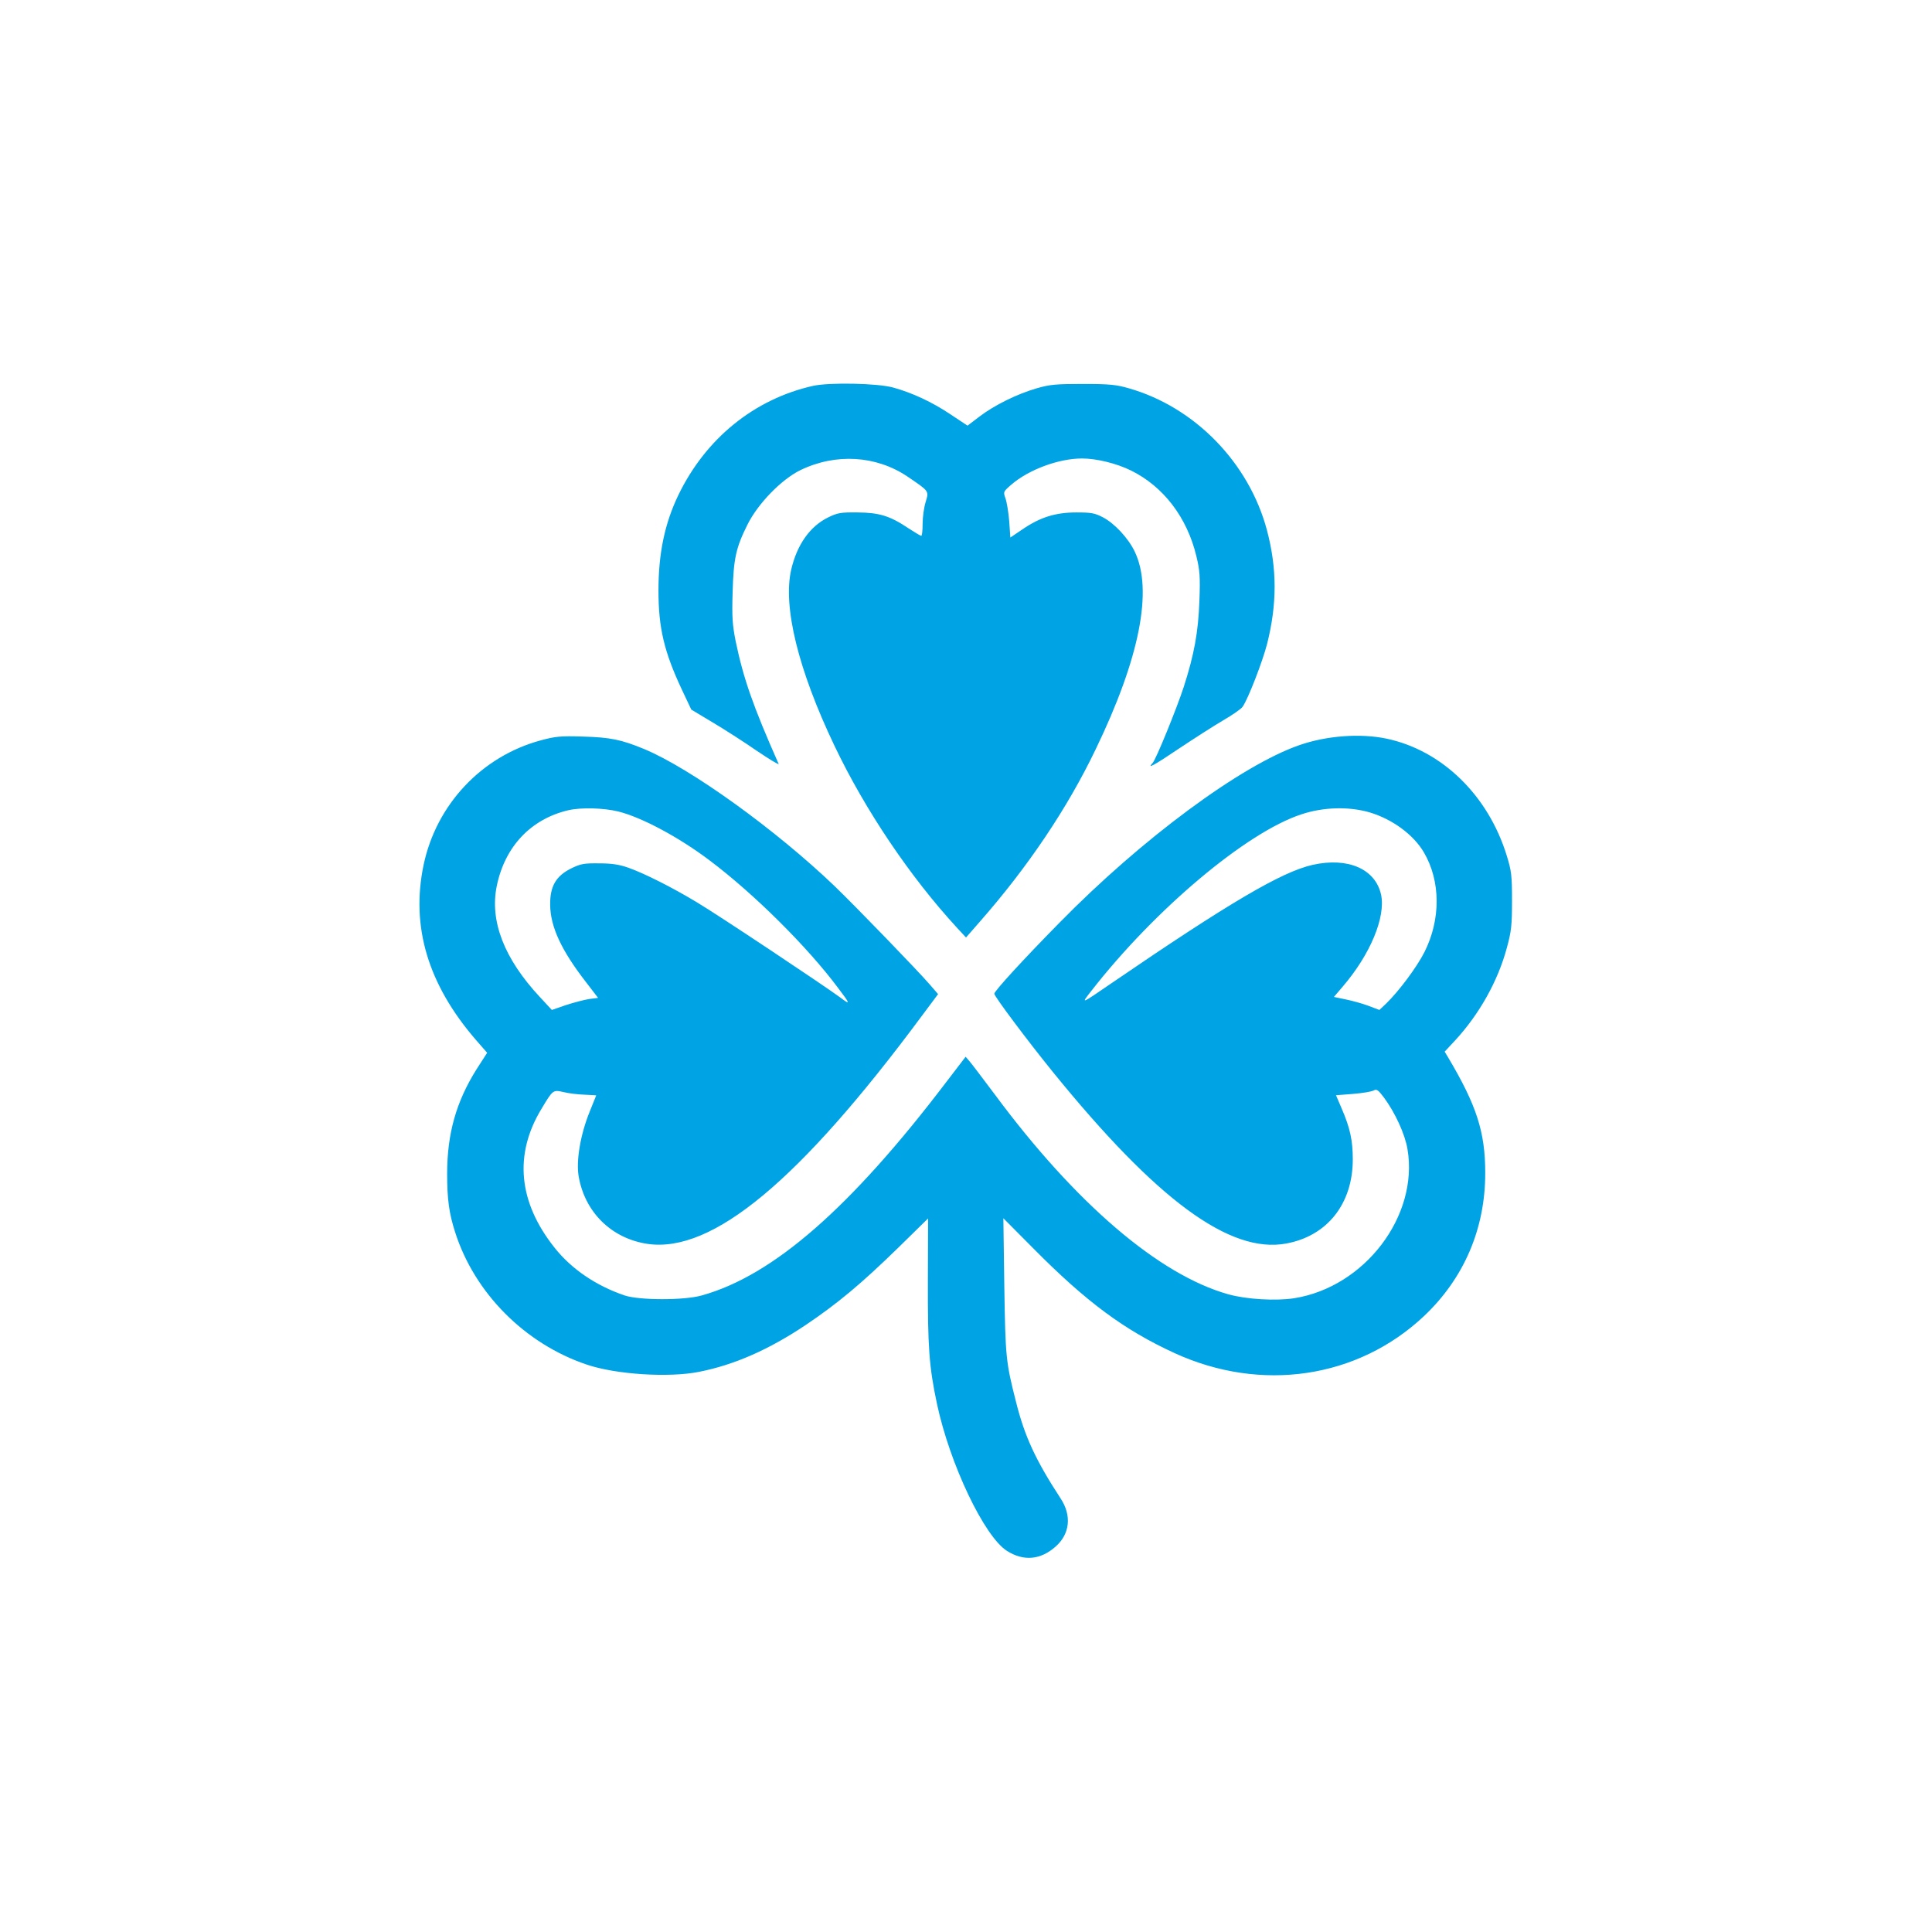
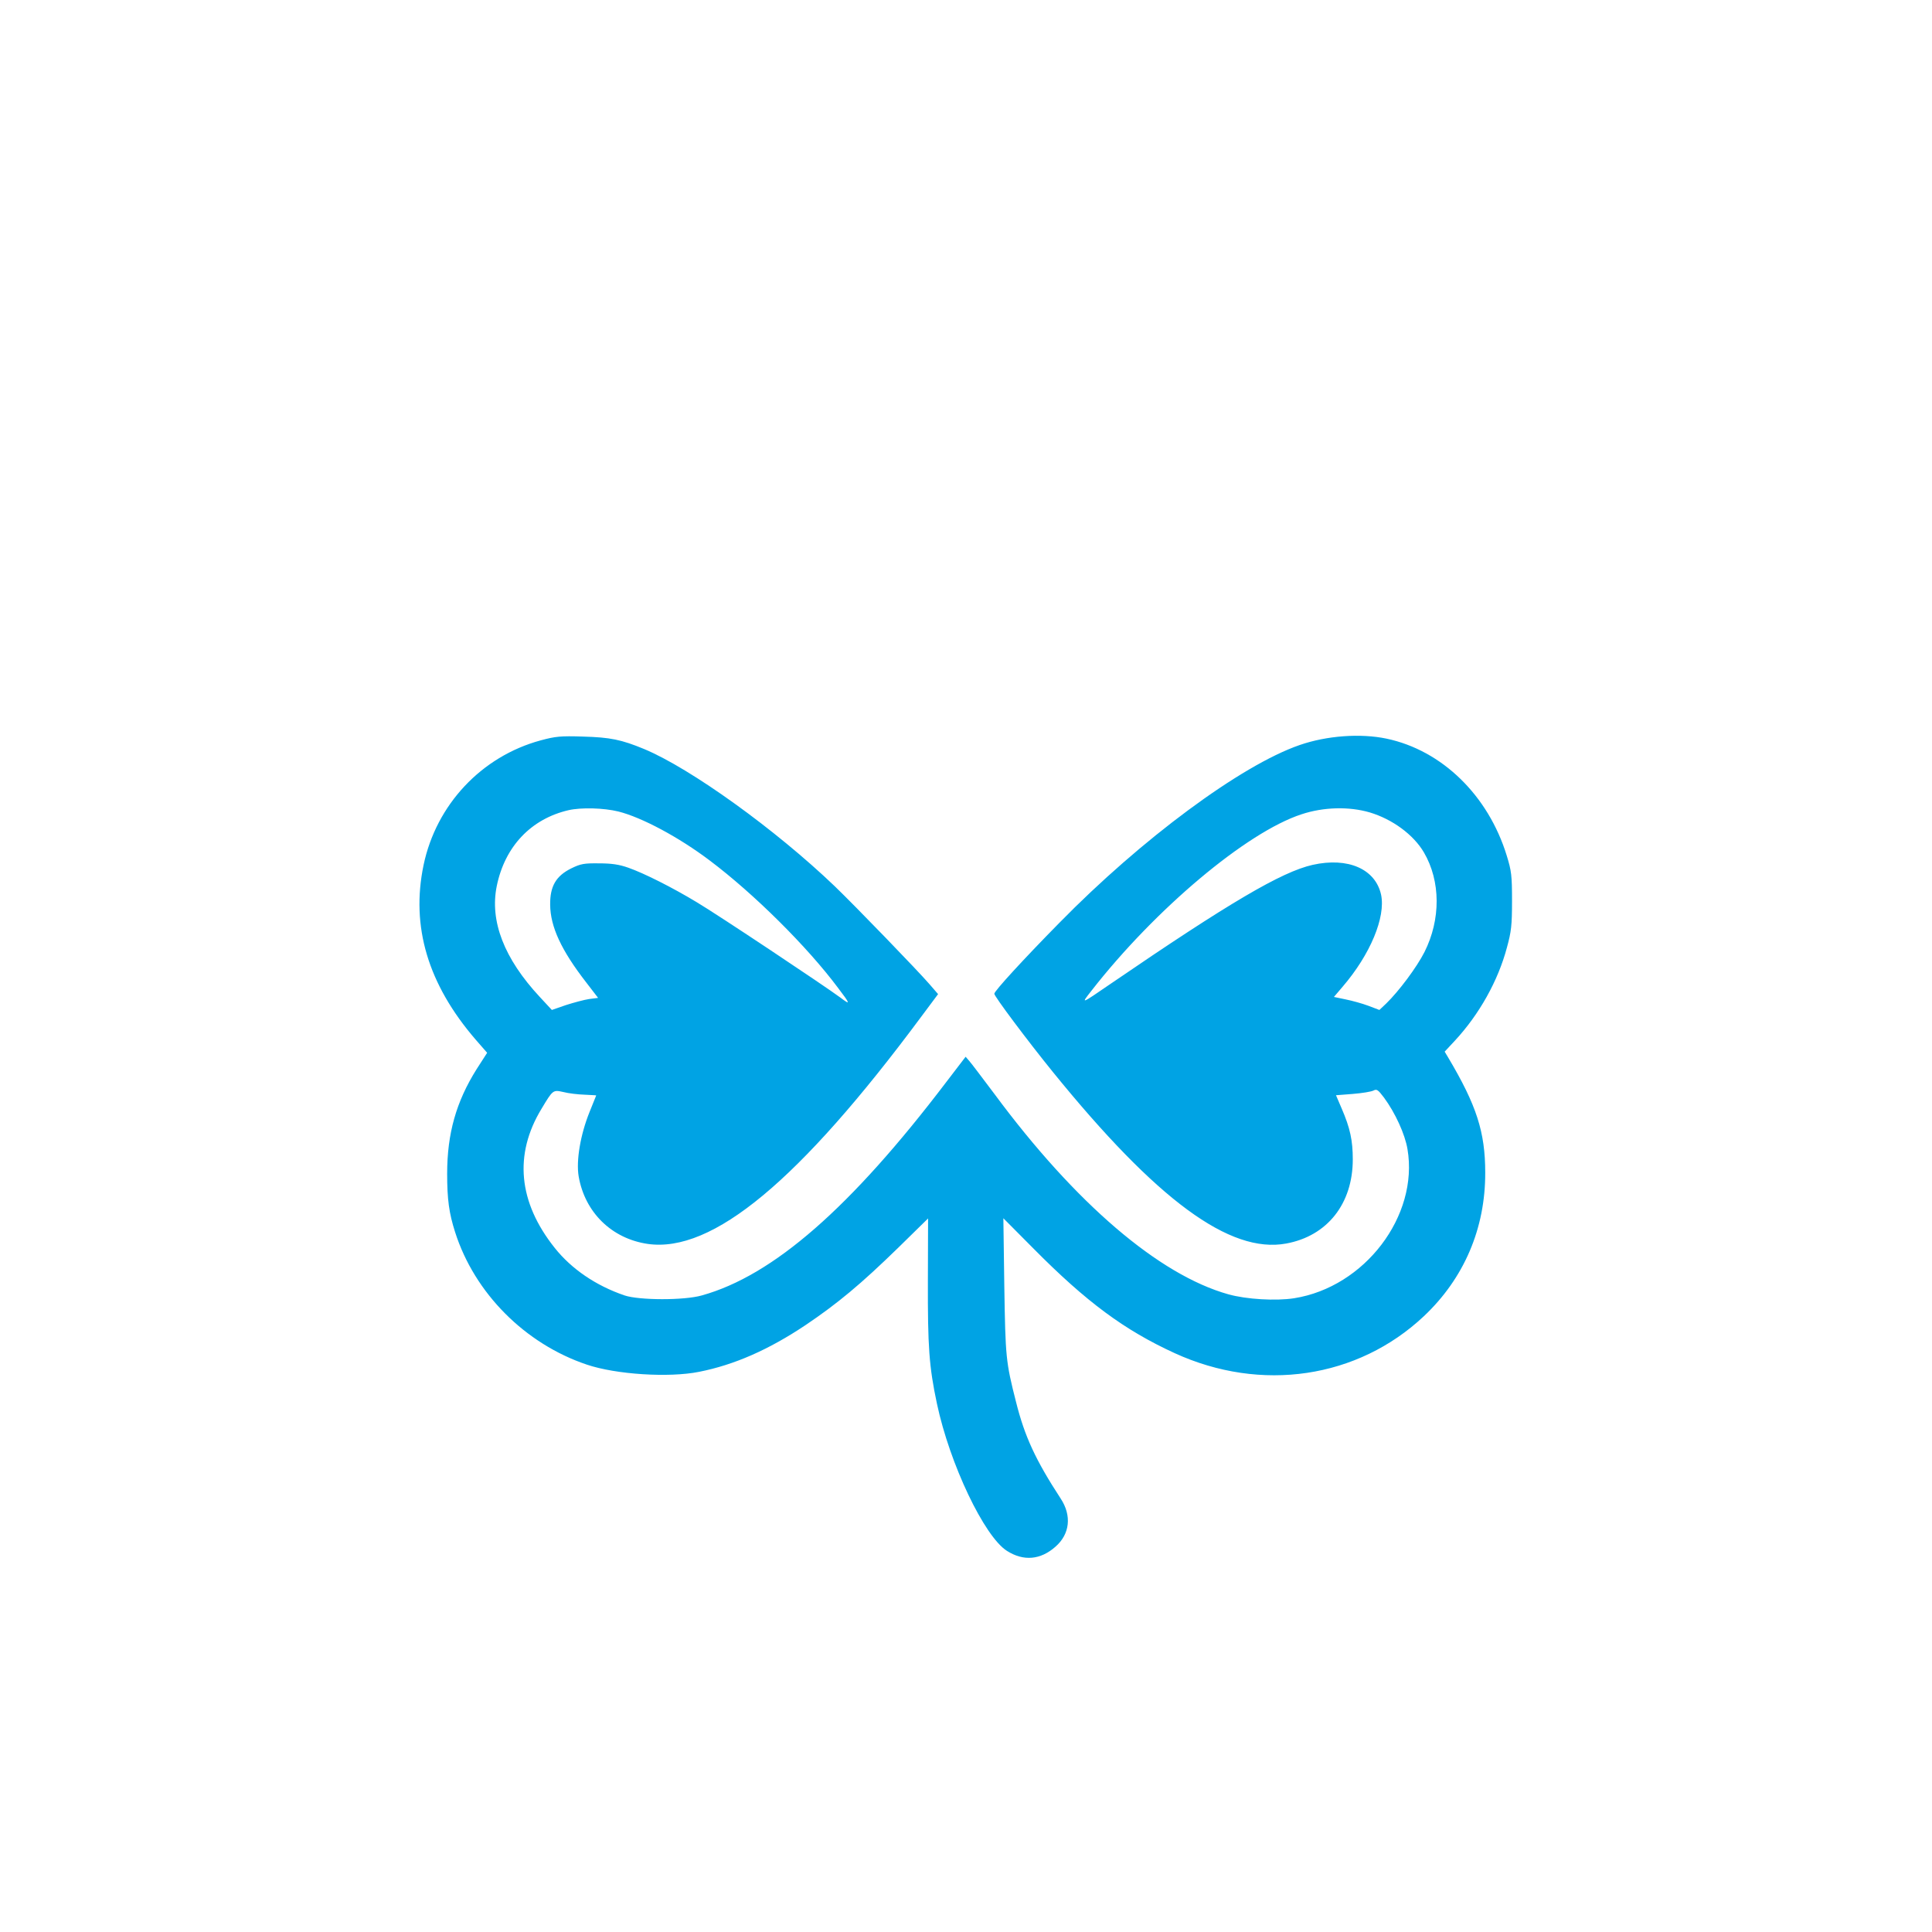
<svg xmlns="http://www.w3.org/2000/svg" version="1.0" width="1024pt" height="1024pt" viewBox="0 0 1024 1024" preserveAspectRatio="xMidYMid meet">
  <g transform="translate(0,1024) scale(0.1,-0.1)" fill="#00a3e4" stroke="none">
-     <path d="M4310 8195 c-312 -70 -570 -279 -715 -580 -72 -150 -105 -308 -105 -505 0 -198 30 -324 123 -523 l51 -108 110 -66 c61 -36 167 -104 235 -151 68 -46 121 -78 118 -71 -137 309 -187 454 -228 651 -17 87 -20 127 -16 258 5 179 17 236 79 360 56 112 180 239 280 288 187 91 402 78 568 -34 116 -79 114 -75 96 -135 -9 -29 -16 -81 -16 -116 0 -35 -3 -63 -7 -63 -5 0 -35 19 -68 40 -98 66 -155 83 -270 84 -90 1 -106 -2 -157 -27 -95 -47 -163 -143 -194 -274 -46 -196 36 -532 229 -936 163 -342 402 -696 649 -964 l48 -52 76 87 c252 287 462 599 611 910 234 484 305 846 207 1049 -34 71 -107 149 -168 181 -44 23 -63 26 -141 26 -110 0 -191 -25 -285 -89 l-65 -44 -6 87 c-4 48 -13 102 -20 121 -12 34 -12 35 32 73 92 79 250 138 374 138 77 0 183 -26 260 -64 172 -85 297 -249 346 -454 18 -75 21 -107 16 -237 -6 -167 -28 -285 -83 -456 -36 -111 -148 -387 -165 -403 -33 -35 10 -11 139 76 81 54 187 122 235 150 48 28 95 60 103 72 29 41 106 240 130 334 53 211 53 398 -1 602 -95 357 -382 652 -732 752 -66 19 -102 23 -243 23 -143 0 -176 -3 -245 -23 -104 -30 -224 -89 -304 -150 l-63 -48 -92 61 c-94 63 -200 113 -302 141 -83 23 -337 28 -424 9z" />
    <path d="M2866 6316 c-314 -85 -554 -341 -621 -661 -68 -326 23 -631 275 -924 l62 -71 -56 -87 c-108 -172 -156 -341 -156 -554 0 -136 10 -209 42 -309 103 -324 371 -593 699 -703 154 -52 434 -70 594 -38 187 37 369 117 565 248 169 114 292 216 492 411 l157 154 -1 -329 c-1 -351 6 -455 48 -653 68 -320 251 -704 371 -780 88 -56 178 -48 257 22 77 67 87 165 28 255 -133 204 -191 329 -237 513 -54 212 -56 236 -62 614 l-5 359 158 -159 c283 -286 484 -434 750 -556 459 -210 970 -134 1321 196 212 200 326 464 325 761 0 215 -46 357 -197 611 l-18 30 54 58 c129 139 229 317 276 494 23 84 27 117 27 247 0 135 -3 159 -28 240 -98 319 -343 558 -637 620 -138 29 -317 16 -461 -34 -310 -107 -838 -498 -1274 -943 -190 -193 -344 -361 -344 -375 0 -14 176 -249 309 -413 553 -682 940 -966 1238 -911 218 40 353 211 353 446 0 100 -14 166 -59 270 l-30 70 90 7 c49 4 98 12 109 18 17 9 24 4 55 -37 60 -81 112 -195 125 -274 60 -354 -227 -731 -601 -790 -96 -15 -253 -6 -349 21 -367 103 -810 482 -1238 1060 -64 85 -124 165 -135 177 l-19 22 -101 -132 c-509 -670 -920 -1028 -1297 -1133 -94 -27 -333 -26 -410 0 -152 52 -281 140 -370 252 -193 242 -217 495 -70 737 61 102 61 101 116 89 27 -7 77 -13 111 -14 35 -2 63 -3 63 -4 0 0 -16 -39 -35 -87 -49 -121 -72 -259 -58 -342 33 -191 175 -330 366 -358 343 -49 804 334 1451 1206 l88 118 -45 52 c-63 73 -394 415 -502 519 -314 301 -764 625 -1011 728 -121 50 -180 62 -324 66 -119 4 -146 1 -224 -20z m411 -377 c124 -31 321 -136 485 -260 234 -176 516 -456 679 -674 67 -88 68 -94 14 -53 -85 63 -654 442 -762 506 -129 78 -280 154 -363 183 -48 17 -88 23 -155 23 -79 1 -97 -2 -148 -27 -80 -40 -112 -94 -111 -192 1 -117 59 -242 191 -412 l63 -82 -47 -6 c-27 -4 -82 -19 -123 -32 l-75 -26 -64 69 c-189 203 -266 402 -228 588 43 210 182 356 381 402 67 15 185 12 263 -7z m3983 -5 c120 -36 232 -118 287 -212 89 -152 90 -355 3 -528 -41 -81 -136 -208 -203 -273 l-36 -34 -58 22 c-32 12 -86 27 -121 34 l-62 13 46 54 c147 171 229 369 204 488 -30 136 -175 200 -363 158 -164 -37 -441 -200 -1067 -628 -165 -113 -162 -112 -105 -39 337 432 822 840 1113 935 117 39 253 42 362 10z" />
  </g>
</svg>